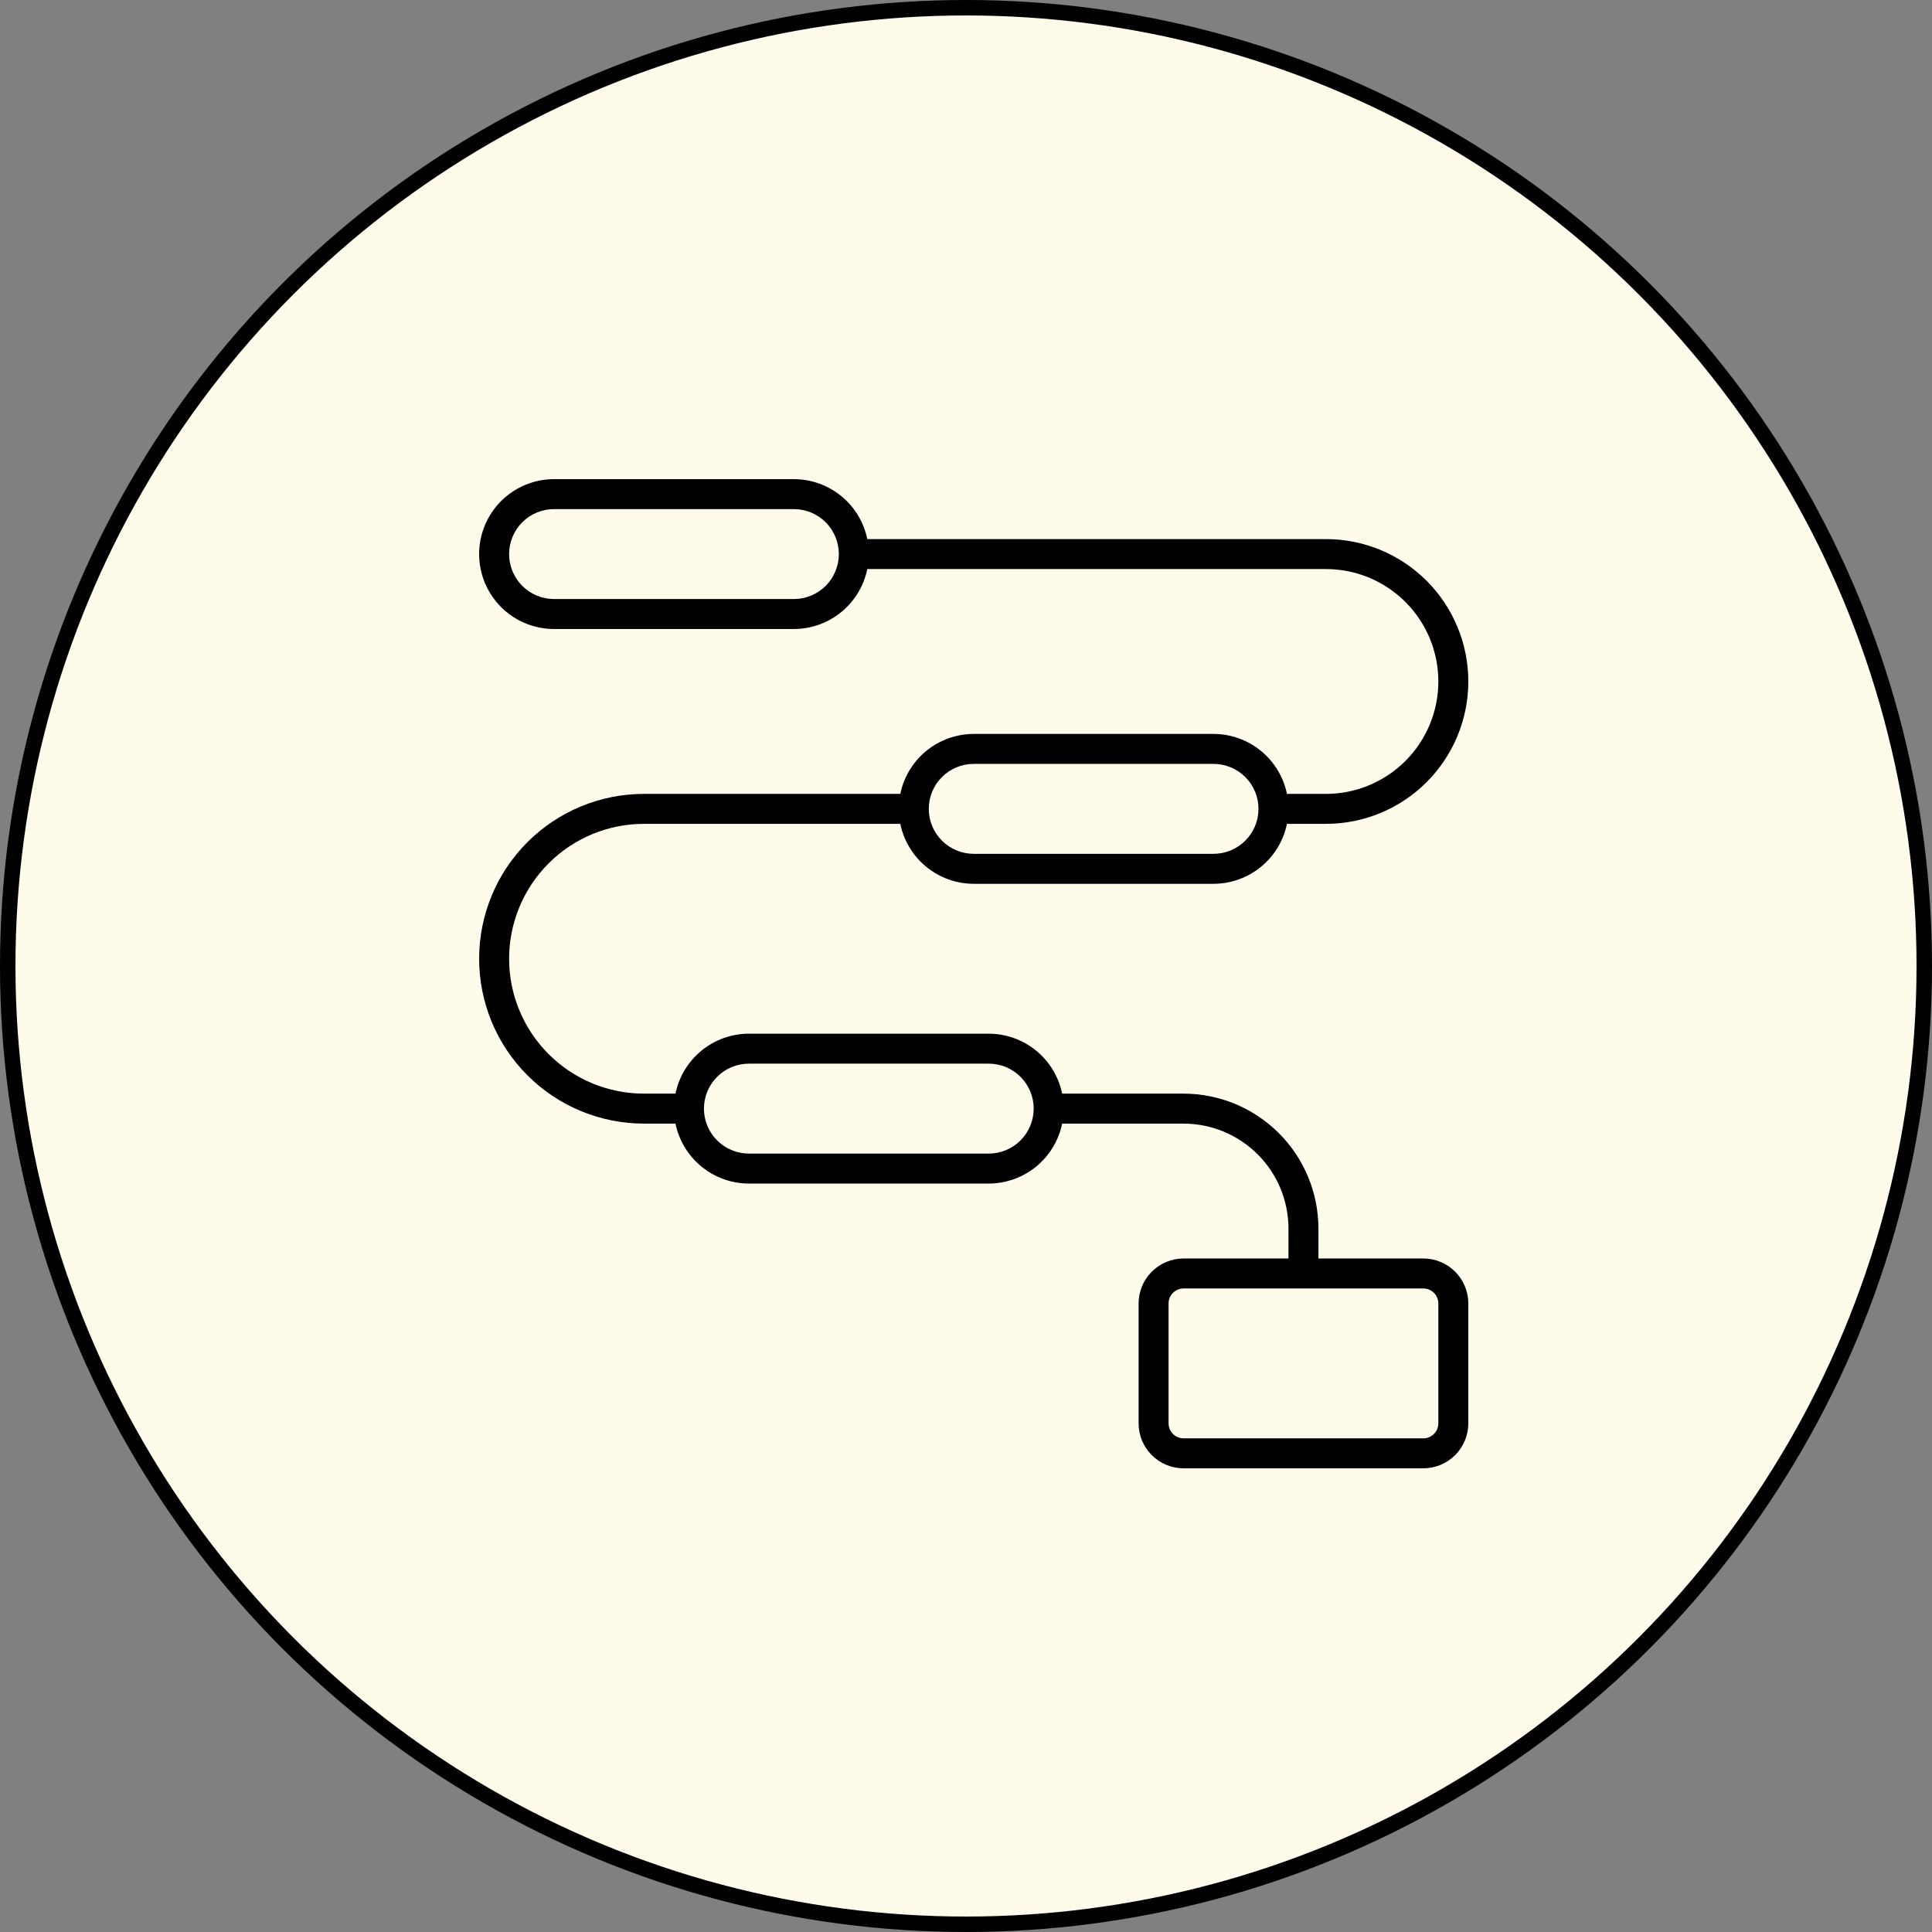
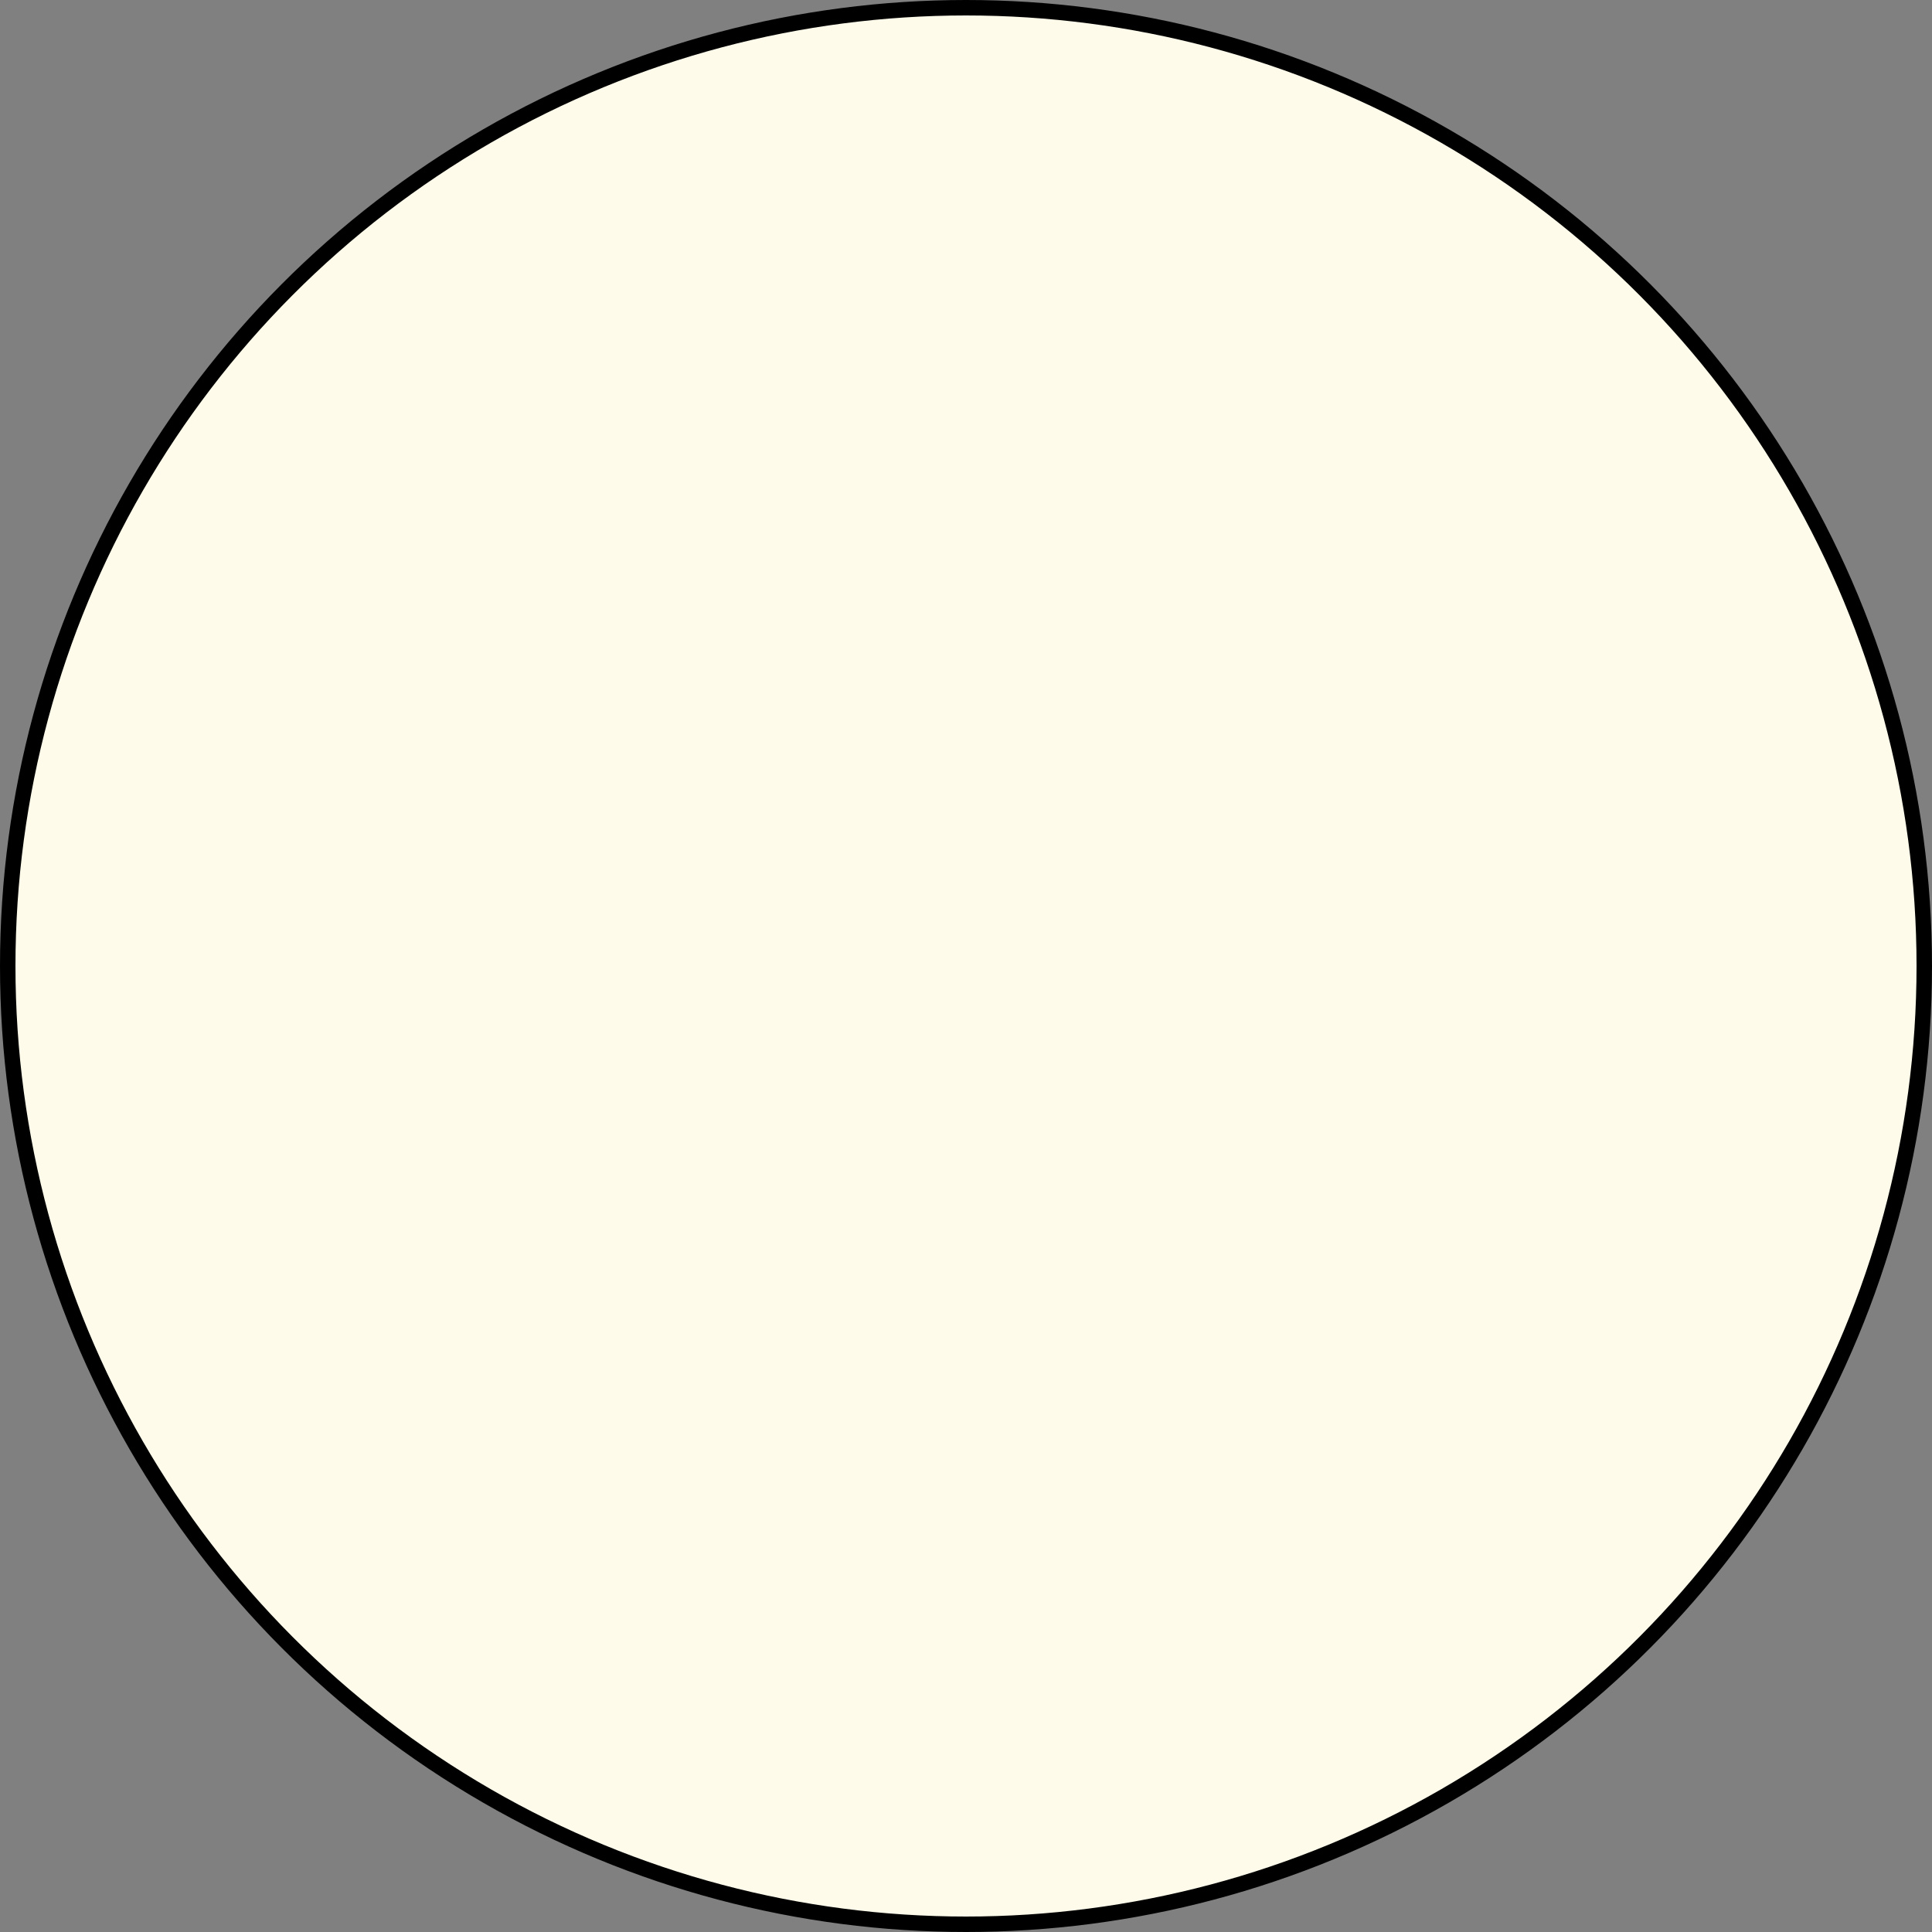
<svg xmlns="http://www.w3.org/2000/svg" width="125" height="125" viewBox="0 0 125 125" fill="none">
  <rect x="0" y="0" width="125" height="125" fill="#808080" stroke="none" />
  <circle cx="62.5" cy="62.5" r="62" fill="#FEFBEB" stroke="black" />
-   <path d="M92.091 81.424H85.303V79.485C85.3 77.171 84.38 74.953 82.744 73.317C81.108 71.681 78.89 70.76 76.576 70.758H68.72C68.495 69.663 67.9 68.68 67.035 67.974C66.169 67.267 65.087 66.88 63.97 66.879H48.455C47.337 66.88 46.255 67.267 45.39 67.974C44.524 68.68 43.929 69.663 43.704 70.758H41.667C39.352 70.758 37.132 69.838 35.496 68.201C33.859 66.565 32.939 64.345 32.939 62.03C32.939 59.716 33.859 57.496 35.496 55.859C37.132 54.222 39.352 53.303 41.667 53.303H58.249C58.474 54.397 59.07 55.381 59.935 56.087C60.8 56.794 61.883 57.18 63 57.182H78.515C79.632 57.18 80.715 56.794 81.58 56.087C82.445 55.381 83.041 54.397 83.266 53.303H85.788C88.231 53.303 90.574 52.333 92.302 50.605C94.029 48.877 95 46.534 95 44.091C95 41.648 94.029 39.305 92.302 37.577C90.574 35.849 88.231 34.879 85.788 34.879H56.114C55.889 33.785 55.294 32.801 54.429 32.095C53.563 31.388 52.481 31.002 51.364 31H35.849C34.563 31 33.329 31.511 32.42 32.42C31.511 33.329 31 34.563 31 35.849C31 37.134 31.511 38.368 32.42 39.277C33.329 40.186 34.563 40.697 35.849 40.697H51.364C52.481 40.695 53.563 40.309 54.429 39.602C55.294 38.896 55.889 37.912 56.114 36.818H85.788C87.717 36.818 89.567 37.584 90.93 38.948C92.294 40.312 93.061 42.162 93.061 44.091C93.061 46.02 92.294 47.87 90.93 49.233C89.567 50.597 87.717 51.364 85.788 51.364H83.266C83.041 50.269 82.445 49.286 81.58 48.58C80.715 47.873 79.632 47.486 78.515 47.485H63C61.883 47.486 60.8 47.873 59.935 48.58C59.07 49.286 58.474 50.269 58.249 51.364H41.667C38.838 51.364 36.125 52.487 34.124 54.488C32.124 56.488 31 59.201 31 62.03C31 64.859 32.124 67.572 34.124 69.573C36.125 71.573 38.838 72.697 41.667 72.697H43.704C43.929 73.791 44.524 74.775 45.39 75.481C46.255 76.188 47.337 76.574 48.455 76.576H63.97C65.087 76.574 66.169 76.188 67.035 75.481C67.9 74.775 68.495 73.791 68.72 72.697H76.576C78.375 72.699 80.101 73.415 81.373 74.687C82.646 75.96 83.362 77.685 83.364 79.485V81.424H76.576C75.805 81.425 75.065 81.732 74.52 82.277C73.974 82.823 73.668 83.562 73.667 84.333V92.091C73.668 92.862 73.974 93.602 74.52 94.147C75.065 94.692 75.805 94.999 76.576 95H92.091C92.862 94.999 93.602 94.692 94.147 94.147C94.692 93.602 94.999 92.862 95 92.091V84.333C94.999 83.562 94.692 82.823 94.147 82.277C93.602 81.732 92.862 81.425 92.091 81.424ZM51.364 38.758H35.849C35.077 38.758 34.337 38.451 33.791 37.906C33.246 37.36 32.939 36.62 32.939 35.849C32.939 35.077 33.246 34.337 33.791 33.791C34.337 33.246 35.077 32.939 35.849 32.939H51.364C52.135 32.939 52.875 33.246 53.421 33.791C53.966 34.337 54.273 35.077 54.273 35.849C54.273 36.62 53.966 37.36 53.421 37.906C52.875 38.451 52.135 38.758 51.364 38.758ZM63 49.424H78.515C79.287 49.424 80.027 49.731 80.572 50.276C81.118 50.822 81.424 51.562 81.424 52.333C81.424 53.105 81.118 53.845 80.572 54.39C80.027 54.936 79.287 55.242 78.515 55.242H63C62.228 55.242 61.489 54.936 60.943 54.39C60.397 53.845 60.091 53.105 60.091 52.333C60.091 51.562 60.397 50.822 60.943 50.276C61.489 49.731 62.228 49.424 63 49.424ZM63.97 74.636H48.455C47.683 74.636 46.943 74.33 46.398 73.784C45.852 73.239 45.545 72.499 45.545 71.727C45.545 70.956 45.852 70.216 46.398 69.67C46.943 69.125 47.683 68.818 48.455 68.818H63.97C64.741 68.818 65.481 69.125 66.027 69.67C66.572 70.216 66.879 70.956 66.879 71.727C66.879 72.499 66.572 73.239 66.027 73.784C65.481 74.33 64.741 74.636 63.97 74.636ZM93.061 92.091C93.06 92.348 92.958 92.594 92.776 92.776C92.594 92.958 92.348 93.06 92.091 93.061H76.576C76.319 93.06 76.072 92.958 75.89 92.776C75.709 92.594 75.606 92.348 75.606 92.091V84.333C75.606 84.076 75.709 83.83 75.89 83.648C76.072 83.466 76.319 83.364 76.576 83.364H92.091C92.348 83.364 92.594 83.466 92.776 83.648C92.958 83.83 93.06 84.076 93.061 84.333V92.091Z" fill="black" />
</svg>